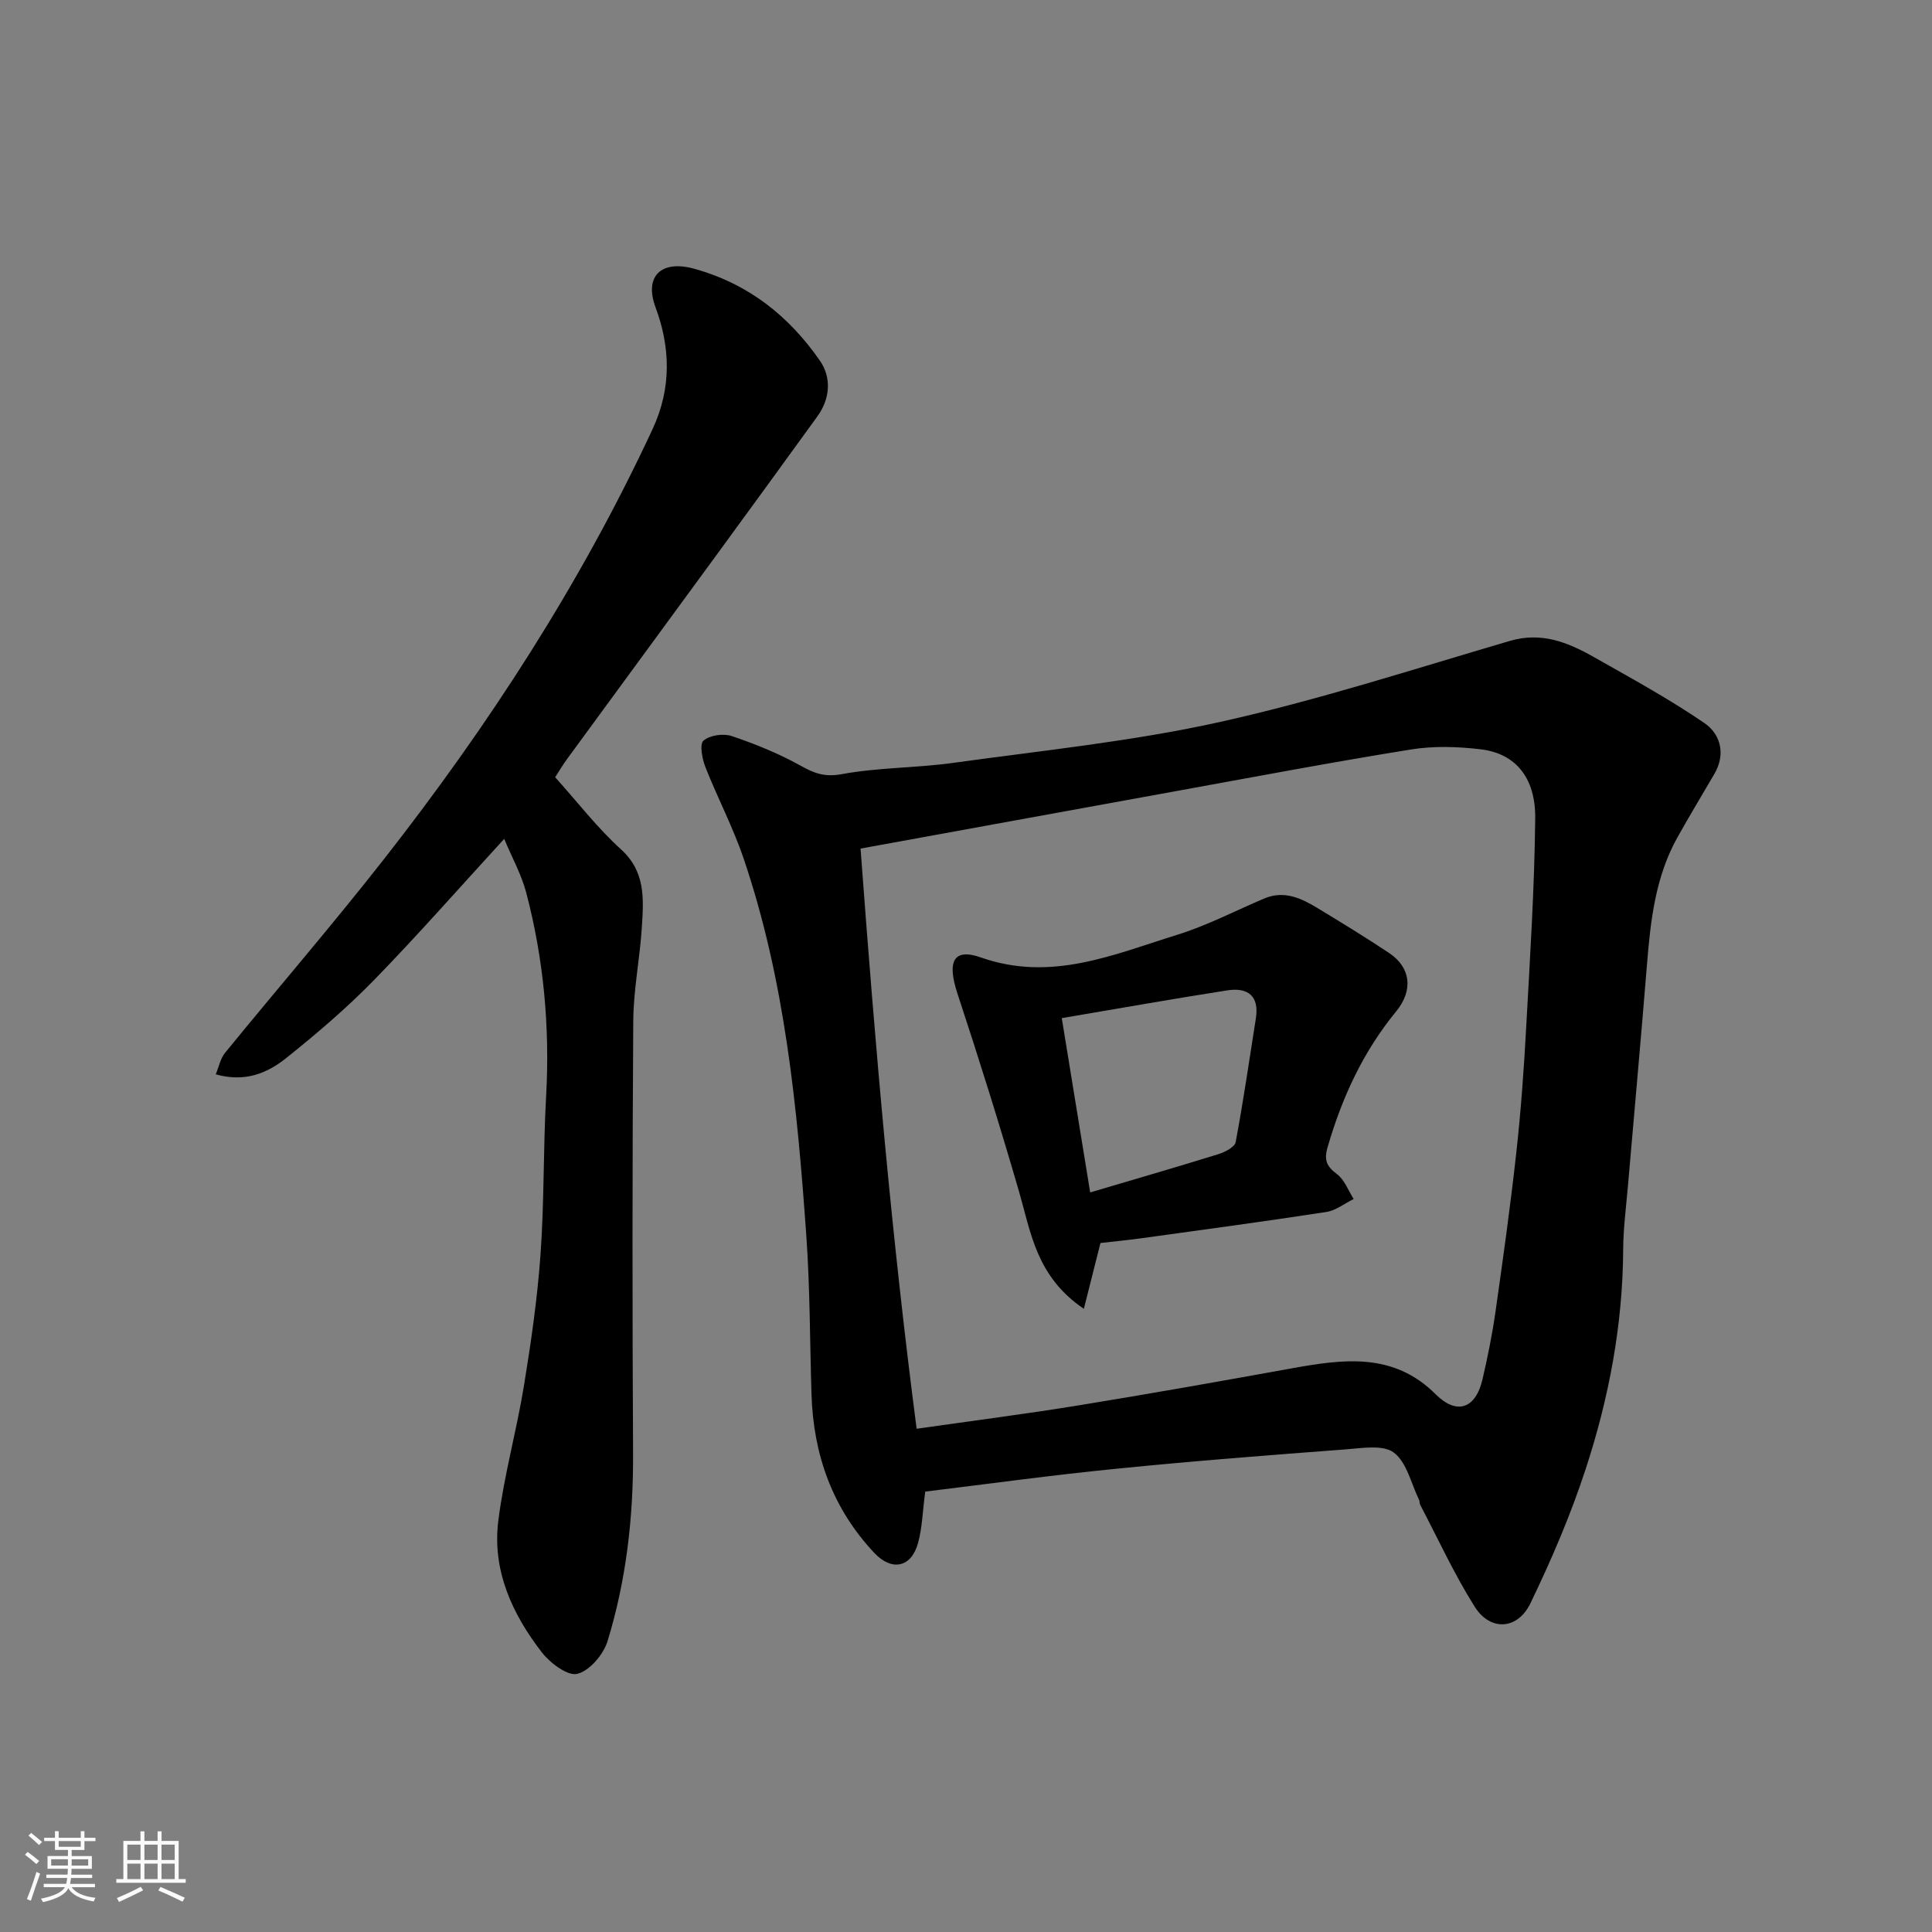
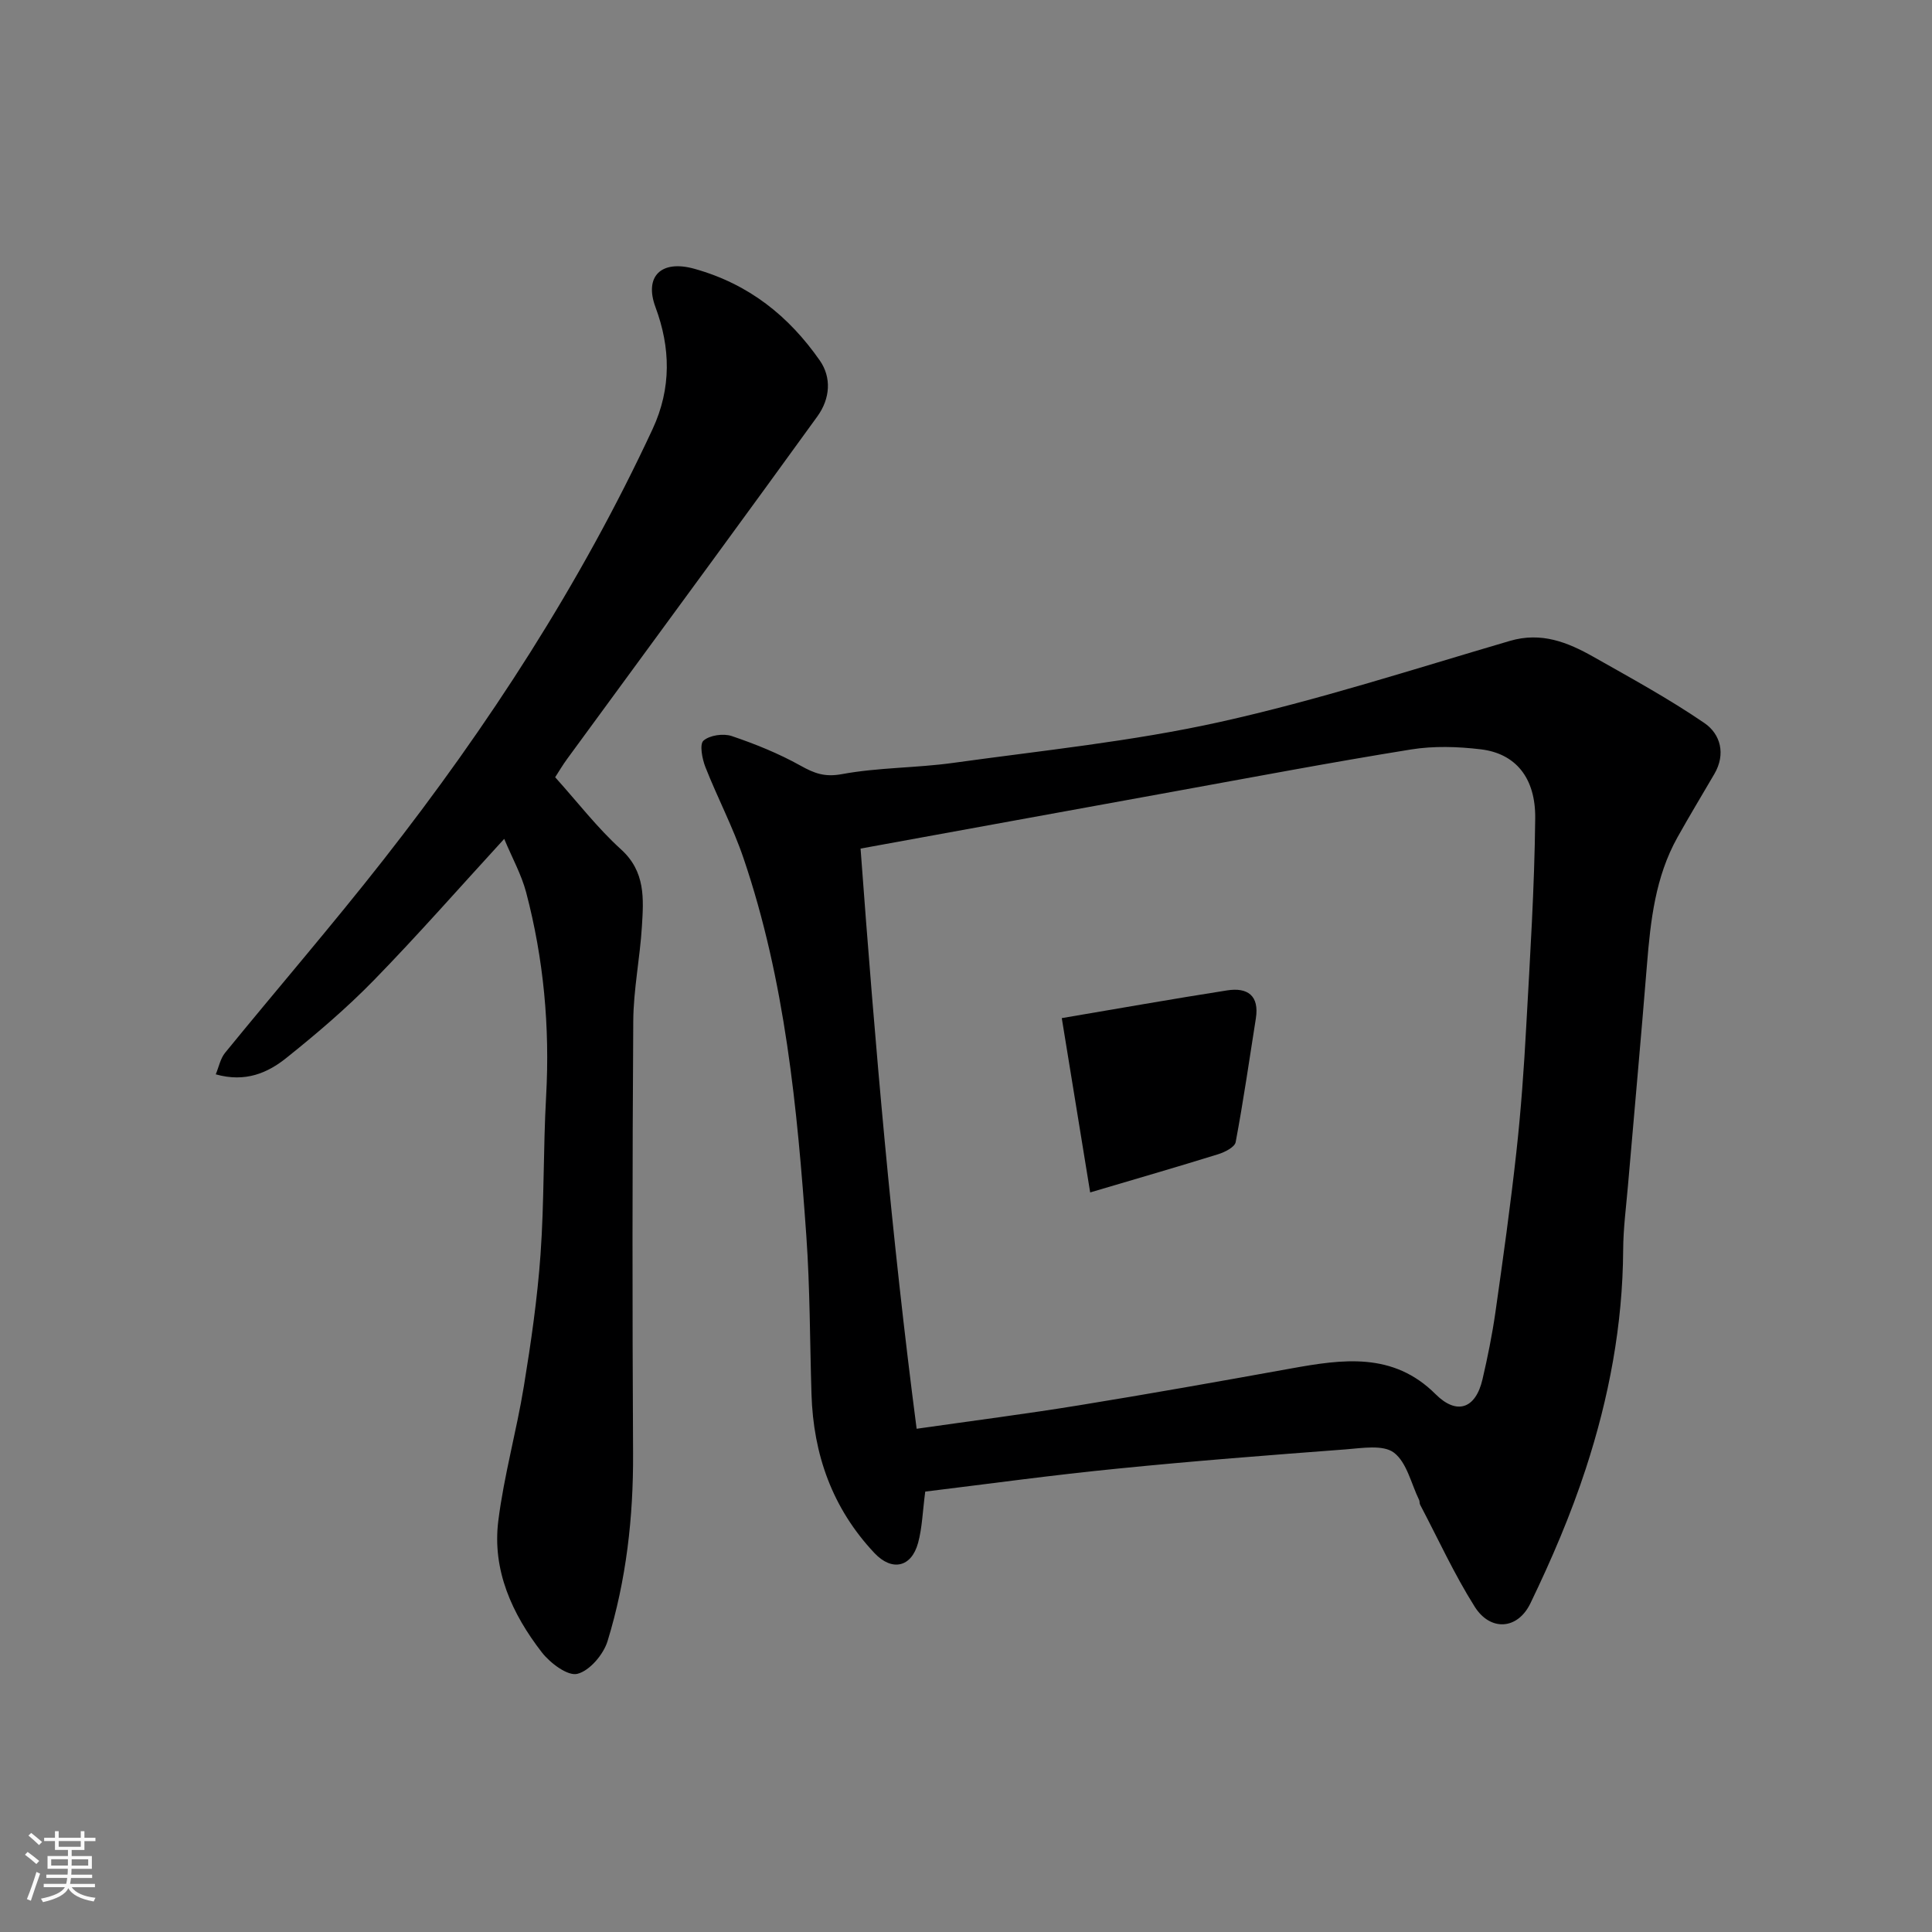
<svg xmlns="http://www.w3.org/2000/svg" enable-background="new 0 0 400 400" viewBox="0 0 400 400">
  <rect x="0" y="0" width="400" height="400" fill="#808080" stroke="none" />
  <path d="m5.17 384 .55-.58c.85.61 1.65 1.24 2.4 1.87l-.59.64c-.83-.73-1.62-1.38-2.36-1.93m1.22 9.53-.82-.34c.71-1.76 1.37-3.64 1.98-5.63.24.13.5.25.76.36-.6 1.67-1.24 3.54-1.92 5.61m-.5-13.5.57-.54c.56.44 1.31 1.06 2.26 1.87l-.64.64c-.68-.66-1.41-1.32-2.19-1.97m3.25.46h2.24v-1.36h.77v1.36h4.57v-1.36h.76v1.36h2.28v.69h-2.28v1.84h-2.64v1.26h4.18v2.64h-4.21c0 .45-.02.86-.05 1.21h4.32v.69h-4.38c-.04.34-.1.75-.19 1.22h5.15v.69h-4.82c.87 1.19 2.51 1.92 4.93 2.19-.17.31-.3.57-.37.76-2.77-.49-4.52-1.41-5.26-2.76-.56 1.26-2.3 2.23-5.24 2.9-.12-.24-.26-.48-.43-.72 2.73-.55 4.38-1.34 4.96-2.38h-4.38v-.69h4.65c.1-.38.17-.79.21-1.22h-4.32v-.69h4.4c.03-.34.05-.75.05-1.21h-4.2v-2.64h4.23v-1.26h-2.69v-1.84h-2.24zm1.46 4.46v1.29h3.45c.01-.4.02-.57.01-.53v-.32-.45h-3.46zm1.55-2.59h4.57v-1.19h-4.57zm6.11 2.59h-3.42v.77c-.01.19-.01.37-.02.53h3.44z" fill="#fafafa" />
-   <path d="m32.63 379.16h.82v1.98h3.54v7.89h1.46v.78h-14.37v-.78h1.46v-7.89h3.54v-1.98h.82v1.98h2.73zm-3.49 11.48.5.73c-1.61.82-3.28 1.63-5 2.41-.13-.27-.28-.55-.44-.82 1.75-.72 3.4-1.49 4.94-2.32m-2.78-5.55h2.73v-3.18h-2.73zm0 3.95h2.73v-3.2h-2.73zm3.54-3.95h2.73v-3.18h-2.73zm0 3.95h2.73v-3.2h-2.73zm7.89 4.68c-1.84-.92-3.51-1.7-5.02-2.32l.45-.73c1.89.8 3.57 1.55 5.04 2.23zm-1.62-11.81h-2.73v3.18h2.73zm-2.73 7.13h2.73v-3.2h-2.73z" fill="#fafafa" />
  <g fill="#000001">
    <path d="m191.56 308.82c-.55 4.18-.63 7.5-1.48 10.62-1.39 5.1-5.43 5.93-9.03 2.11-8.71-9.25-12.66-20.38-13.04-32.92-.34-10.93-.3-21.88-1.07-32.78-1.87-26.44-4.39-52.82-12.99-78.13-2.19-6.46-5.41-12.56-7.91-18.92-.67-1.71-1.24-4.72-.39-5.46 1.3-1.13 4.11-1.53 5.84-.95 4.89 1.65 9.75 3.62 14.25 6.13 2.85 1.59 5 2.41 8.54 1.76 7.56-1.4 15.4-1.27 23.04-2.33 18.44-2.56 37.06-4.44 55.2-8.46 20.28-4.5 40.13-10.95 60.09-16.8 6.51-1.91 11.95.28 17.28 3.29 7.77 4.4 15.64 8.69 22.99 13.72 3.33 2.28 4.47 6.41 2.06 10.54-2.55 4.37-5.17 8.7-7.64 13.12-4.59 8.21-5.58 17.28-6.32 26.44-1.23 15.24-2.62 30.46-3.93 45.69-.38 4.43-.97 8.86-.99 13.3-.09 15.54-2.95 30.64-7.74 45.29-3.11 9.53-7.1 18.83-11.46 27.86-2.67 5.53-8.32 5.82-11.54.71-4.25-6.74-7.58-14.05-11.3-21.12-.15-.28-.07-.67-.2-.96-1.65-3.38-2.55-7.79-5.23-9.82-2.24-1.69-6.61-.93-10-.67-15.74 1.19-31.48 2.4-47.18 3.98-13.35 1.31-26.64 3.15-39.85 4.76zm-13.39-133.13c3.02 40.93 6.44 80.52 11.61 120.12 11.9-1.7 22.77-3.09 33.58-4.85 14.65-2.38 29.26-4.98 43.87-7.62 10.69-1.93 21.18-3.49 30 5.32 4.35 4.34 8.27 3.06 9.7-3.07 1.07-4.59 2.01-9.23 2.68-13.9 1.57-11.02 3.11-22.04 4.33-33.1.96-8.67 1.58-17.38 2.05-26.08.79-14.36 1.71-28.72 1.86-43.09.09-8.48-4.15-13.43-11.26-14.28-4.76-.57-9.75-.73-14.46.03-16.58 2.67-33.09 5.8-49.61 8.8-21.45 3.89-42.91 7.82-64.35 11.72z" />
    <path d="m104.39 173.68c-9.32 10.16-17.91 19.96-26.99 29.27-5.63 5.77-11.82 11.05-18.12 16.09-3.86 3.09-8.47 5.12-14.61 3.39.64-1.54.96-3.27 1.93-4.46 10.89-13.35 22.16-26.4 32.79-39.96 21.73-27.73 40.82-57.14 55.72-89.17 3.95-8.49 3.7-16.92.6-25.25-2.36-6.35 1.14-9.88 8.09-7.93 11.28 3.16 19.5 9.78 25.92 18.96 2.46 3.52 2.19 7.88-.5 11.6-7.18 9.93-14.4 19.83-21.63 29.72-10.03 13.72-20.09 27.41-30.12 41.12-.95 1.29-1.77 2.68-2.53 3.86 4.68 5.2 8.75 10.51 13.62 14.92 5.12 4.63 4.69 10.26 4.34 15.97-.4 6.55-1.75 13.07-1.79 19.61-.2 29.83-.2 59.67-.04 89.5.07 13.24-1.41 26.24-5.28 38.85-.85 2.77-3.7 6.14-6.25 6.78-2 .51-5.64-2.23-7.36-4.45-6.15-7.94-10.3-16.99-9.01-27.24 1.17-9.36 3.77-18.53 5.29-27.85 1.48-9.05 2.8-18.16 3.45-27.29.78-10.9.55-21.87 1.16-32.79.79-14.31-.5-28.37-4.14-42.19-.99-3.71-2.91-7.16-4.54-11.06z" />
-     <path d="m224.4 270.97c-9.85-6.65-10.96-15.78-13.45-24.37-3.98-13.72-8.26-27.36-12.73-40.93-2.16-6.56-.87-9.46 4.86-7.44 14.55 5.13 27.49-.61 40.68-4.7 6.18-1.92 12.01-4.98 18-7.51 4.08-1.72 7.6-.08 10.97 1.96 5.01 3.04 10.03 6.09 14.9 9.35 4.47 2.99 5 7.72 1.43 12.07-6.83 8.32-11.21 17.81-14.19 28.1-.8 2.75-.18 3.99 1.96 5.61 1.55 1.18 2.32 3.38 3.43 5.13-1.89.93-3.69 2.39-5.68 2.69-12.76 1.96-25.56 3.68-38.36 5.45-2.91.4-5.84.68-8.38.97-1.09 4.38-2.17 8.62-3.44 13.62zm-4.57-60.18c2.06 12.68 3.97 24.36 5.88 36.09 9.38-2.78 17.97-5.26 26.5-7.91 1.38-.43 3.42-1.46 3.62-2.5 1.6-8.5 2.83-17.07 4.18-25.61.75-4.75-1.73-6.47-5.95-5.81-11.39 1.78-22.74 3.8-34.23 5.74z" />
+     <path d="m224.4 270.97zm-4.57-60.18c2.06 12.68 3.97 24.36 5.88 36.09 9.38-2.78 17.97-5.26 26.5-7.91 1.38-.43 3.42-1.46 3.62-2.5 1.6-8.5 2.83-17.07 4.18-25.61.75-4.75-1.73-6.47-5.95-5.81-11.39 1.78-22.74 3.8-34.23 5.74z" />
  </g>
</svg>